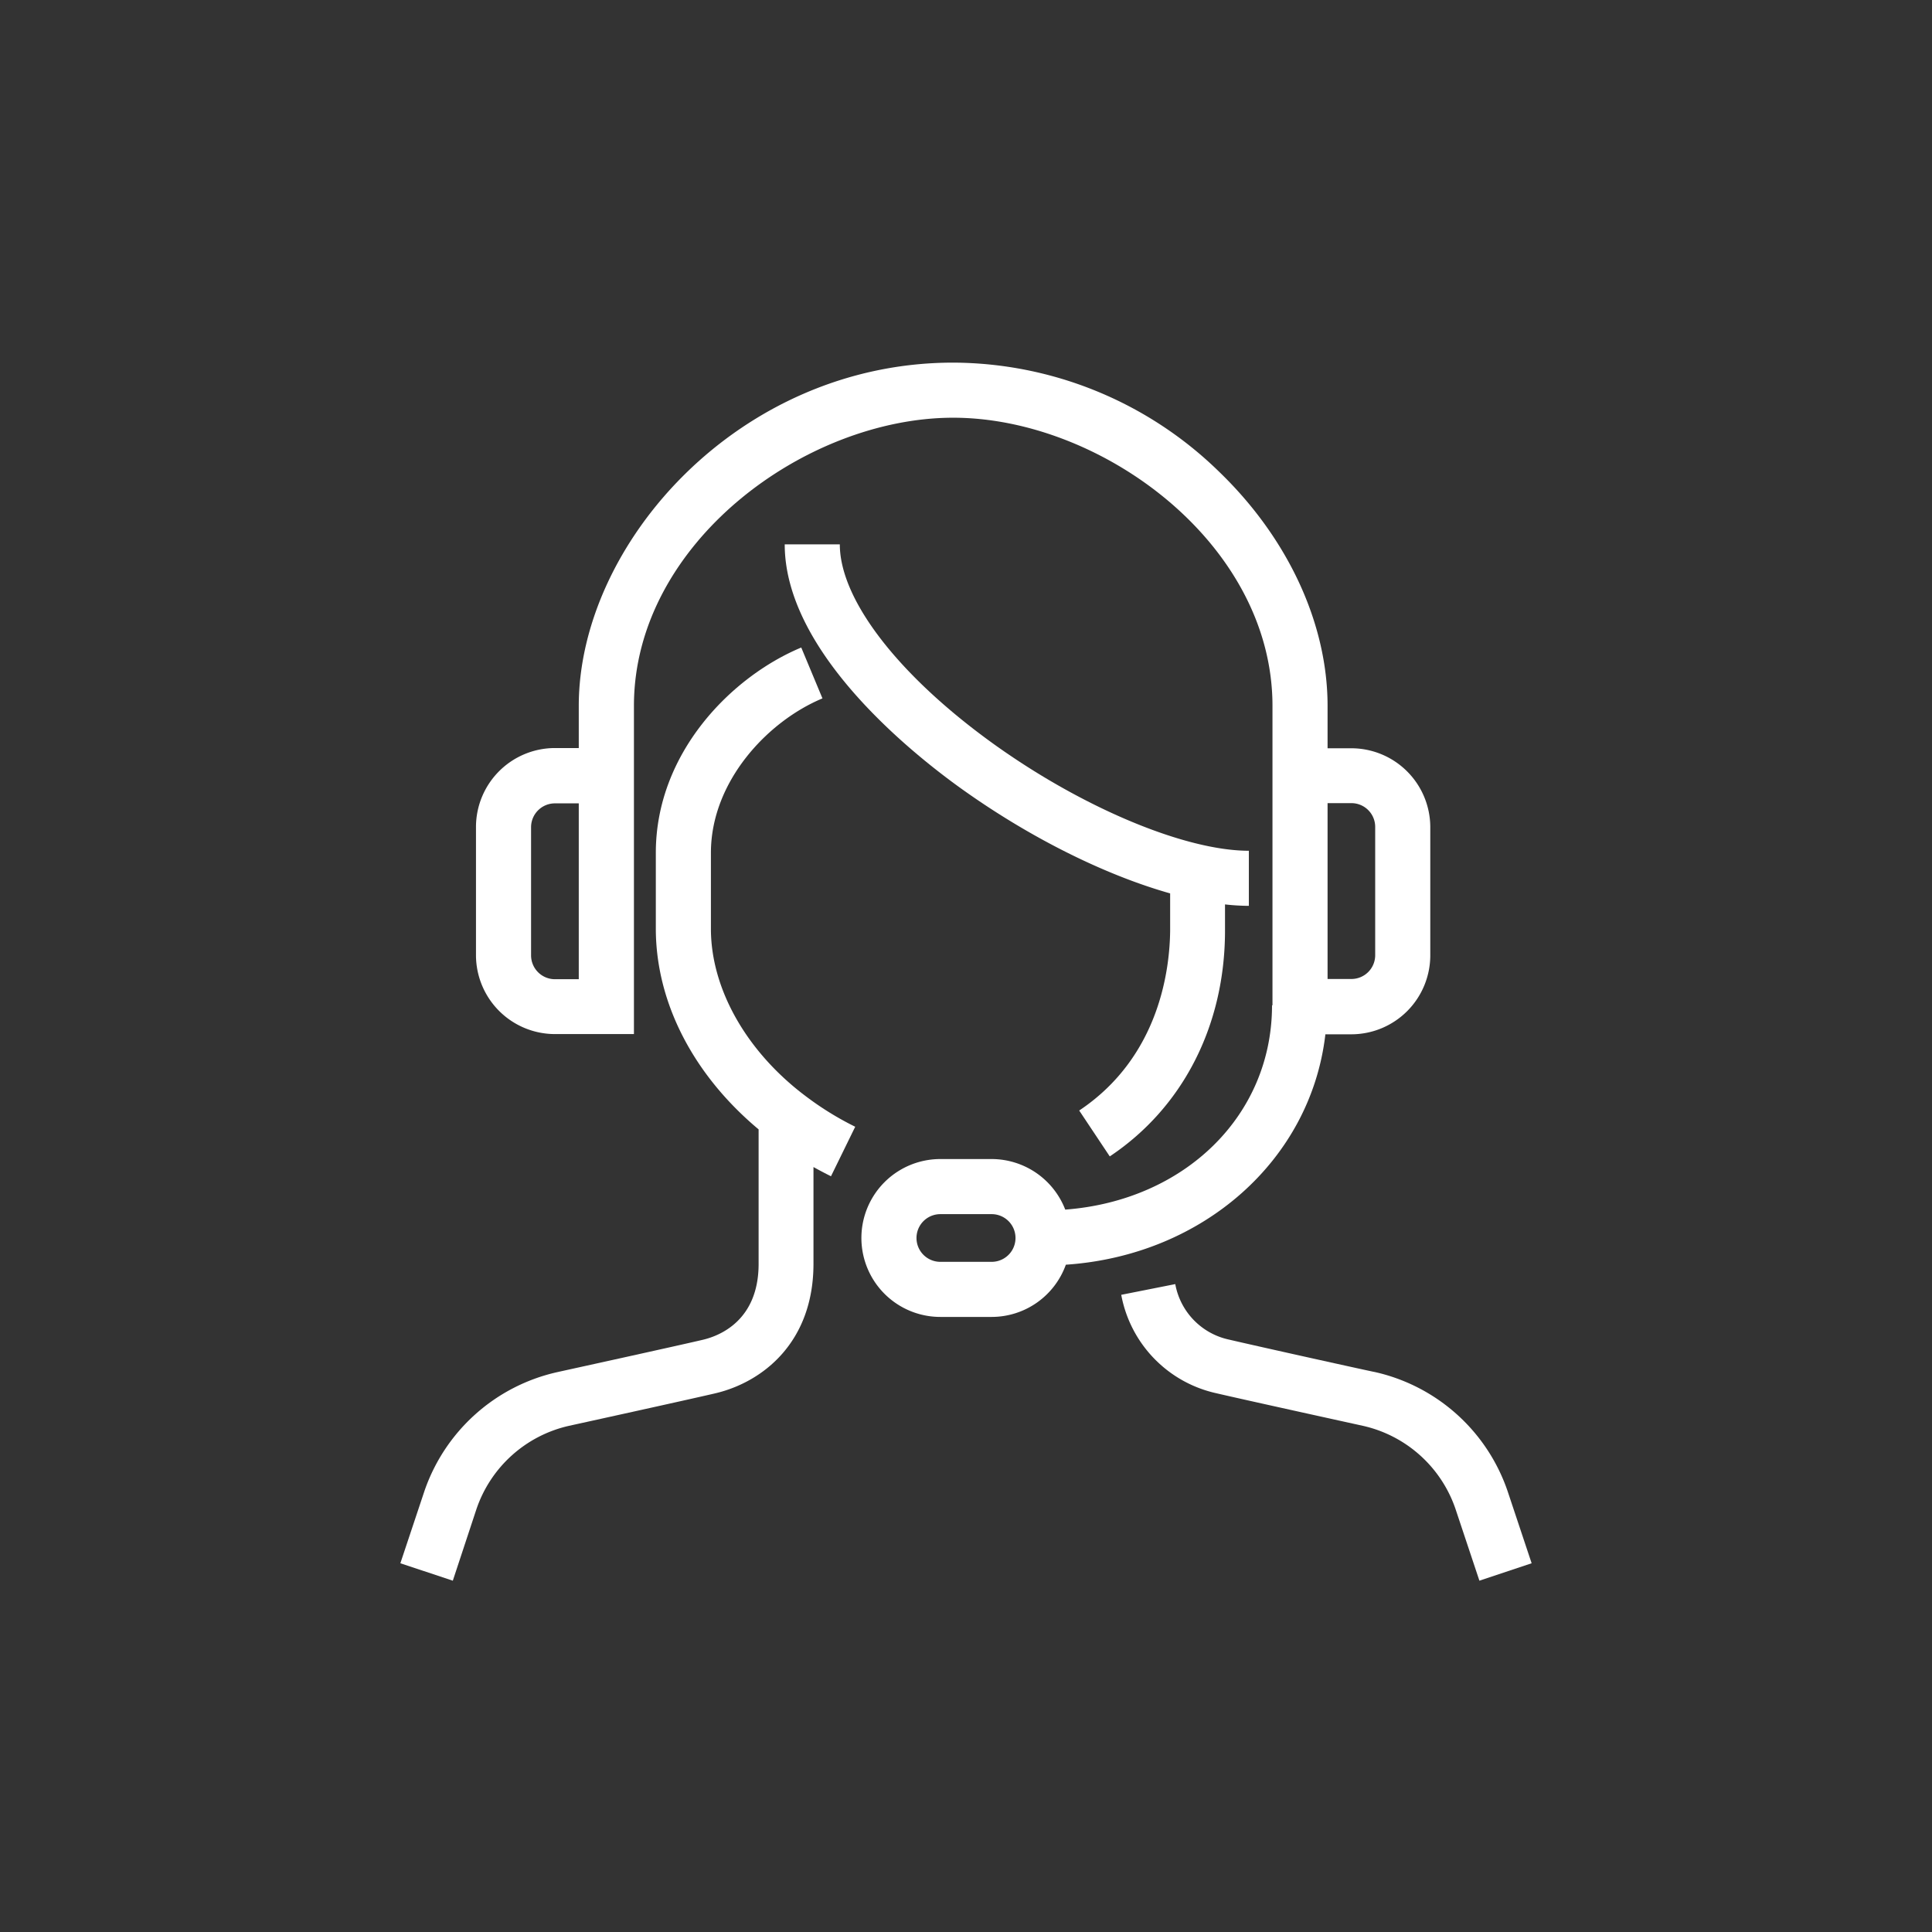
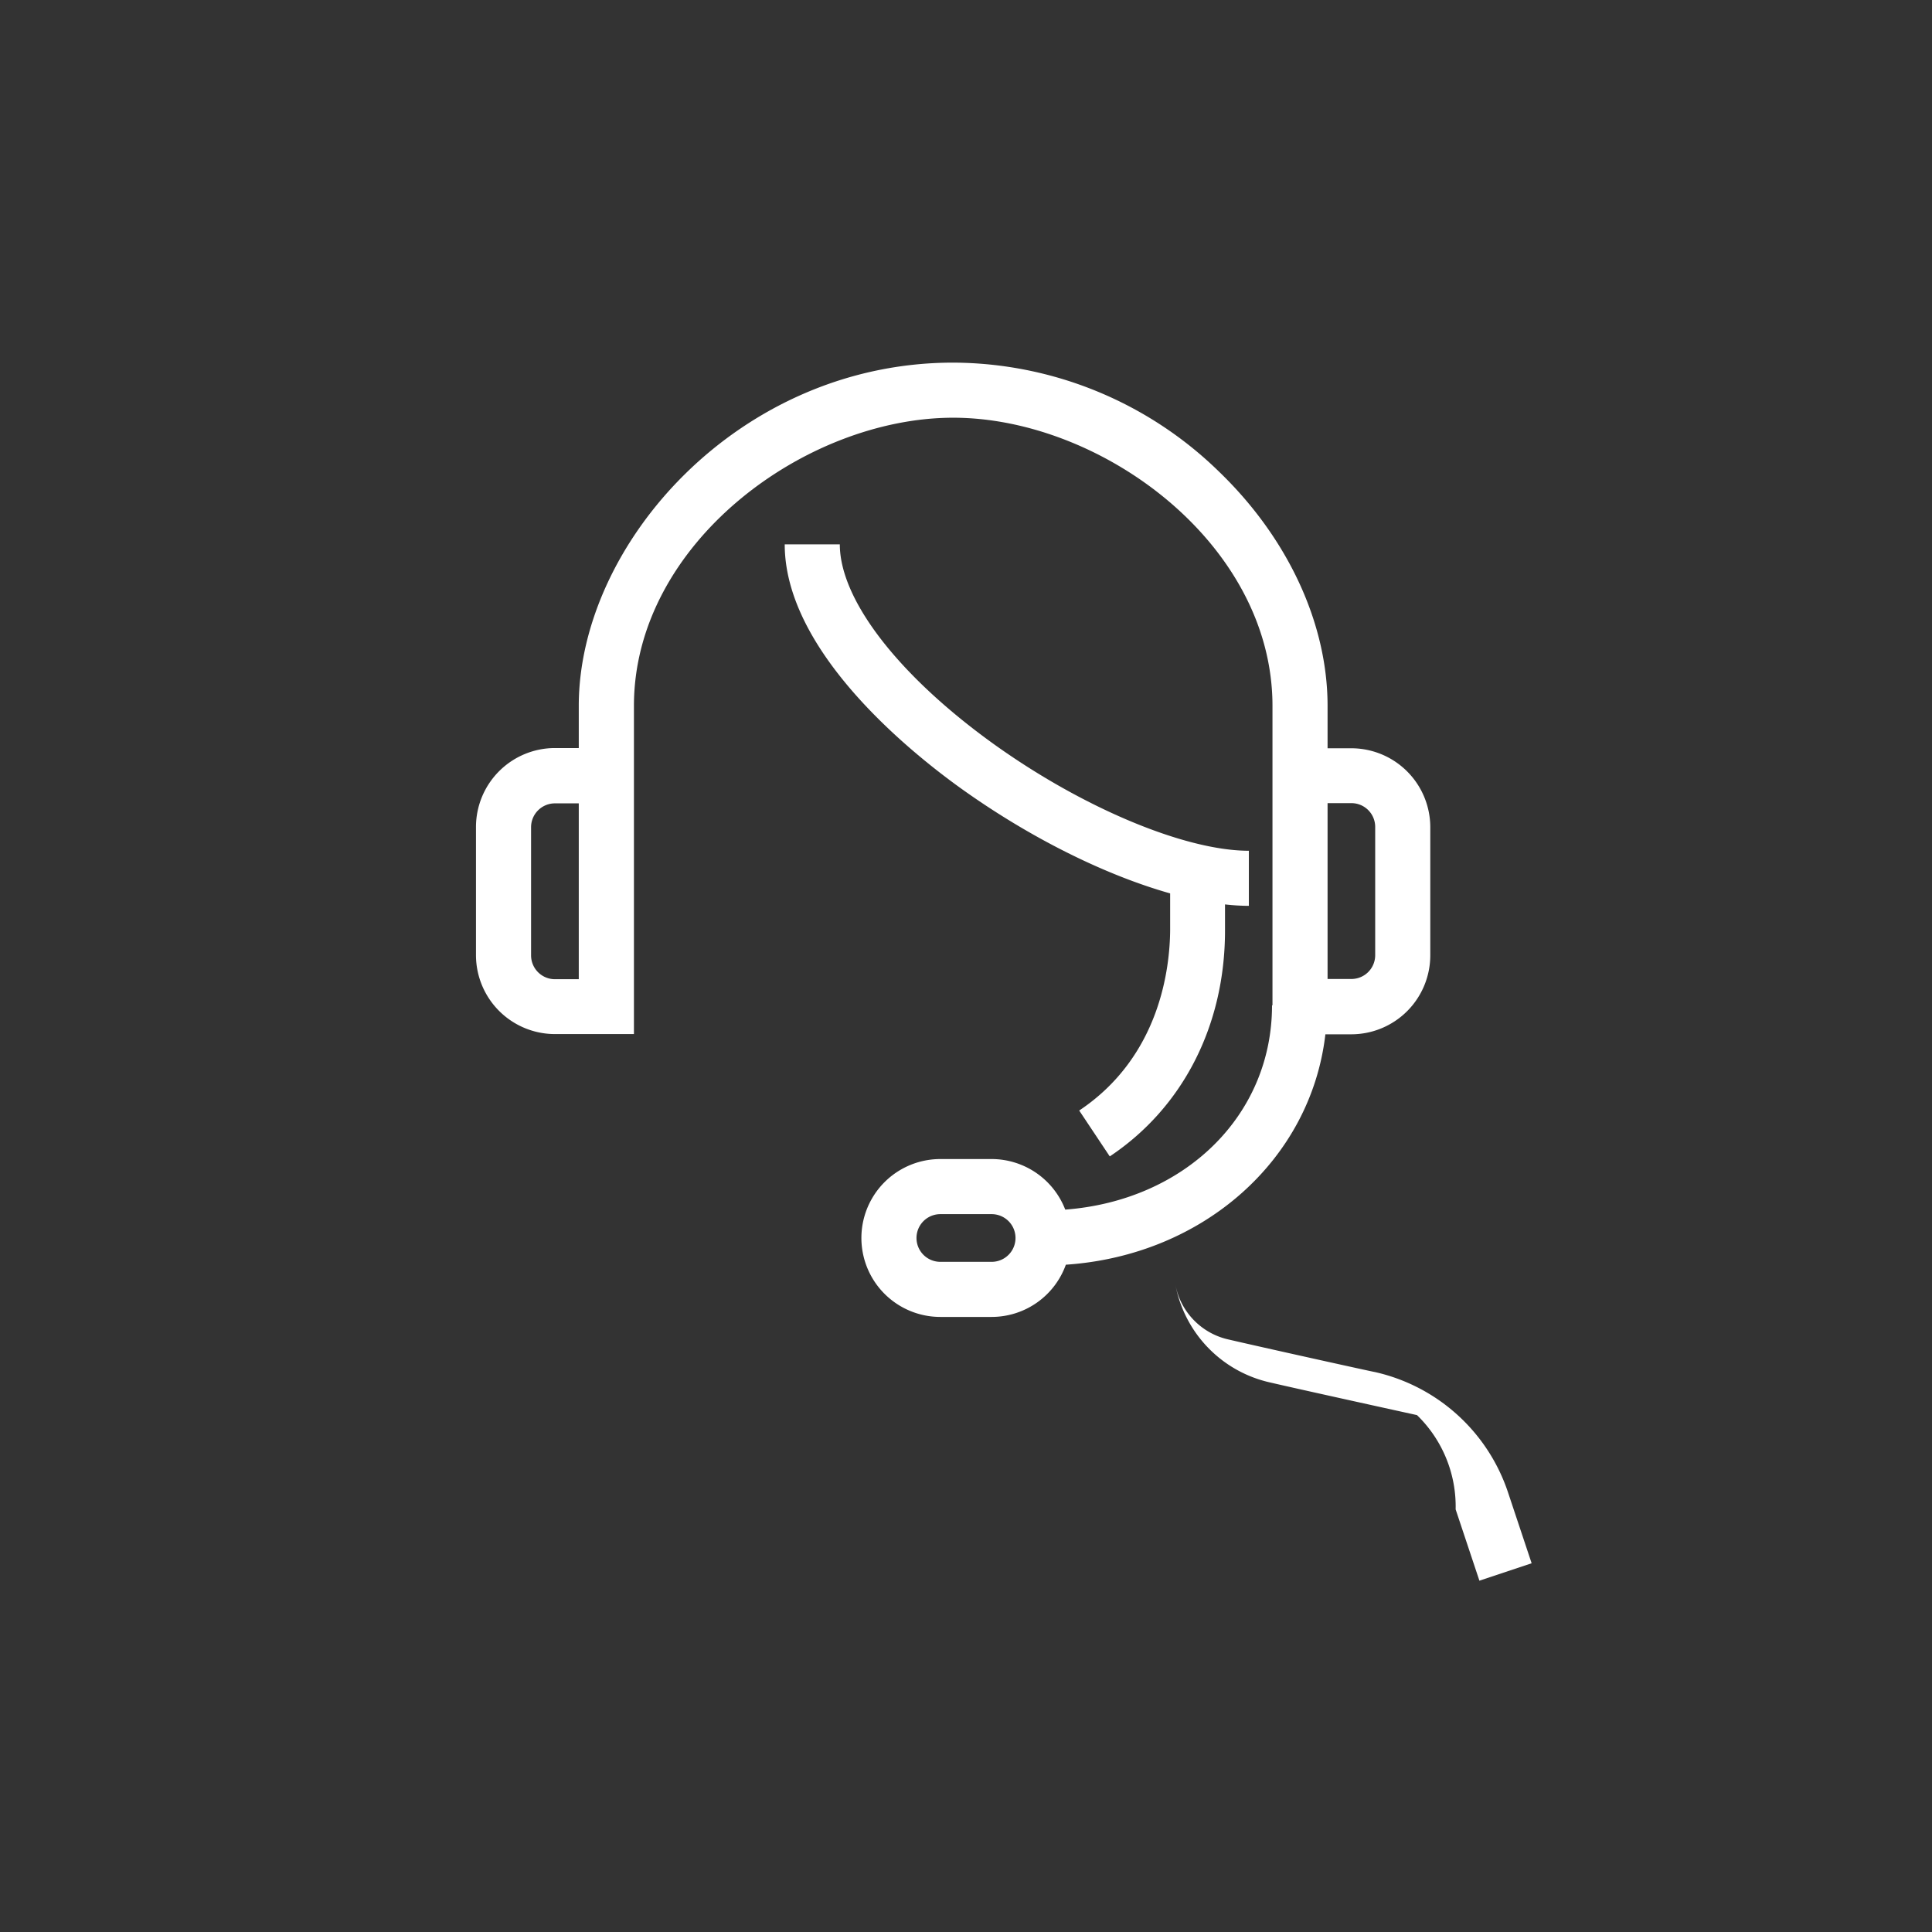
<svg xmlns="http://www.w3.org/2000/svg" width="256" height="256" viewBox="0 0 256 256">
  <rect x="0" y="0" width="256" height="256" fill="#333333" stroke="none" />
  <g>
    <path d="M143,147.15l4.05,6.08c9.7-6.47,15.27-17.37,15.27-29.92v-3.47a29.21,29.21,0,0,0,3.16.19v-7.3c-8.49,0-22.16-5.74-34-14.28-12.46-9-20.2-19-20.2-26.32h-7.3c0,14,16.25,27.22,23.23,32.25,9.17,6.59,19.2,11.56,27.84,14v4.94C155,128.07,153.82,139.93,143,147.15Z" style="fill: #fff" />
-     <path d="M94.2,123.19V113c0-9.39,7.44-17.4,14.78-20.46l-2.81-6.74c-9.28,3.87-19.27,14-19.27,27.2v10.23c.07,9.7,5,19.21,13.62,26.42v17.82c0,7.51-5.17,9.54-7.4,10.06-3.61.85-19.14,4.25-19.3,4.29A24.19,24.19,0,0,0,56.2,197.69l-3.15,9.45L60,209.45,63.12,200a16.87,16.87,0,0,1,12.27-11.07c.64-.14,15.73-3.45,19.4-4.31,6.3-1.49,13-6.77,13-17.17V154.64c.76.42,1.53.83,2.32,1.22l3.21-6.56a40.45,40.45,0,0,1-6.49-4C99,139.45,94.25,131.16,94.2,123.19Z" style="fill: #fff" />
    <path d="M175.62,137.05h3.44a10.47,10.47,0,0,0,10.46-10.45v-17a10.47,10.47,0,0,0-10.46-10.45h-3.15V93.53c0-10.93-5.26-22.26-14.43-31.08a50.67,50.67,0,0,0-35.18-14.4c-28.39,0-49.61,24-49.61,45.48v5.59H73.53a10.47,10.47,0,0,0-10.46,10.45v17a10.47,10.47,0,0,0,10.46,10.45H84V93.53C84,72,106.73,55.35,126.3,55.35S168.61,72,168.61,93.53v39.68h-.06c0,14.64-11.6,25.87-27.4,27.07a10.47,10.47,0,0,0-9.75-6.7h-6.8a10.46,10.46,0,0,0,0,20.92h6.8a10.45,10.45,0,0,0,9.83-6.92C159.48,166.35,173.7,153.64,175.62,137.05Zm-98.93-7.3H73.53a3.16,3.16,0,0,1-3.16-3.15v-17a3.16,3.16,0,0,1,3.16-3.15h3.16Zm99.22-23.33h3.15a3.15,3.15,0,0,1,3.16,3.15v17a3.15,3.15,0,0,1-3.16,3.15h-3.15V106.42ZM131.4,167.2h-6.8a3.16,3.16,0,0,1,0-6.32h6.8a3.16,3.16,0,0,1,0,6.32Z" style="fill: #fff" />
-     <path d="M199.8,197.69a24.18,24.18,0,0,0-17.63-15.89c-.15,0-15.68-3.44-19.29-4.29a9.2,9.2,0,0,1-7.15-7.36l-7.16,1.42a16.42,16.42,0,0,0,12.64,13.05c3.67.86,18.76,4.17,19.39,4.31A16.87,16.87,0,0,1,192.88,200l3.15,9.45,6.92-2.31Z" style="fill: #fff" />
+     <path d="M199.8,197.69a24.18,24.18,0,0,0-17.63-15.89c-.15,0-15.68-3.44-19.29-4.29a9.2,9.2,0,0,1-7.15-7.36a16.42,16.42,0,0,0,12.64,13.05c3.67.86,18.76,4.17,19.39,4.31A16.87,16.87,0,0,1,192.88,200l3.15,9.45,6.92-2.31Z" style="fill: #fff" />
  </g>
</svg>